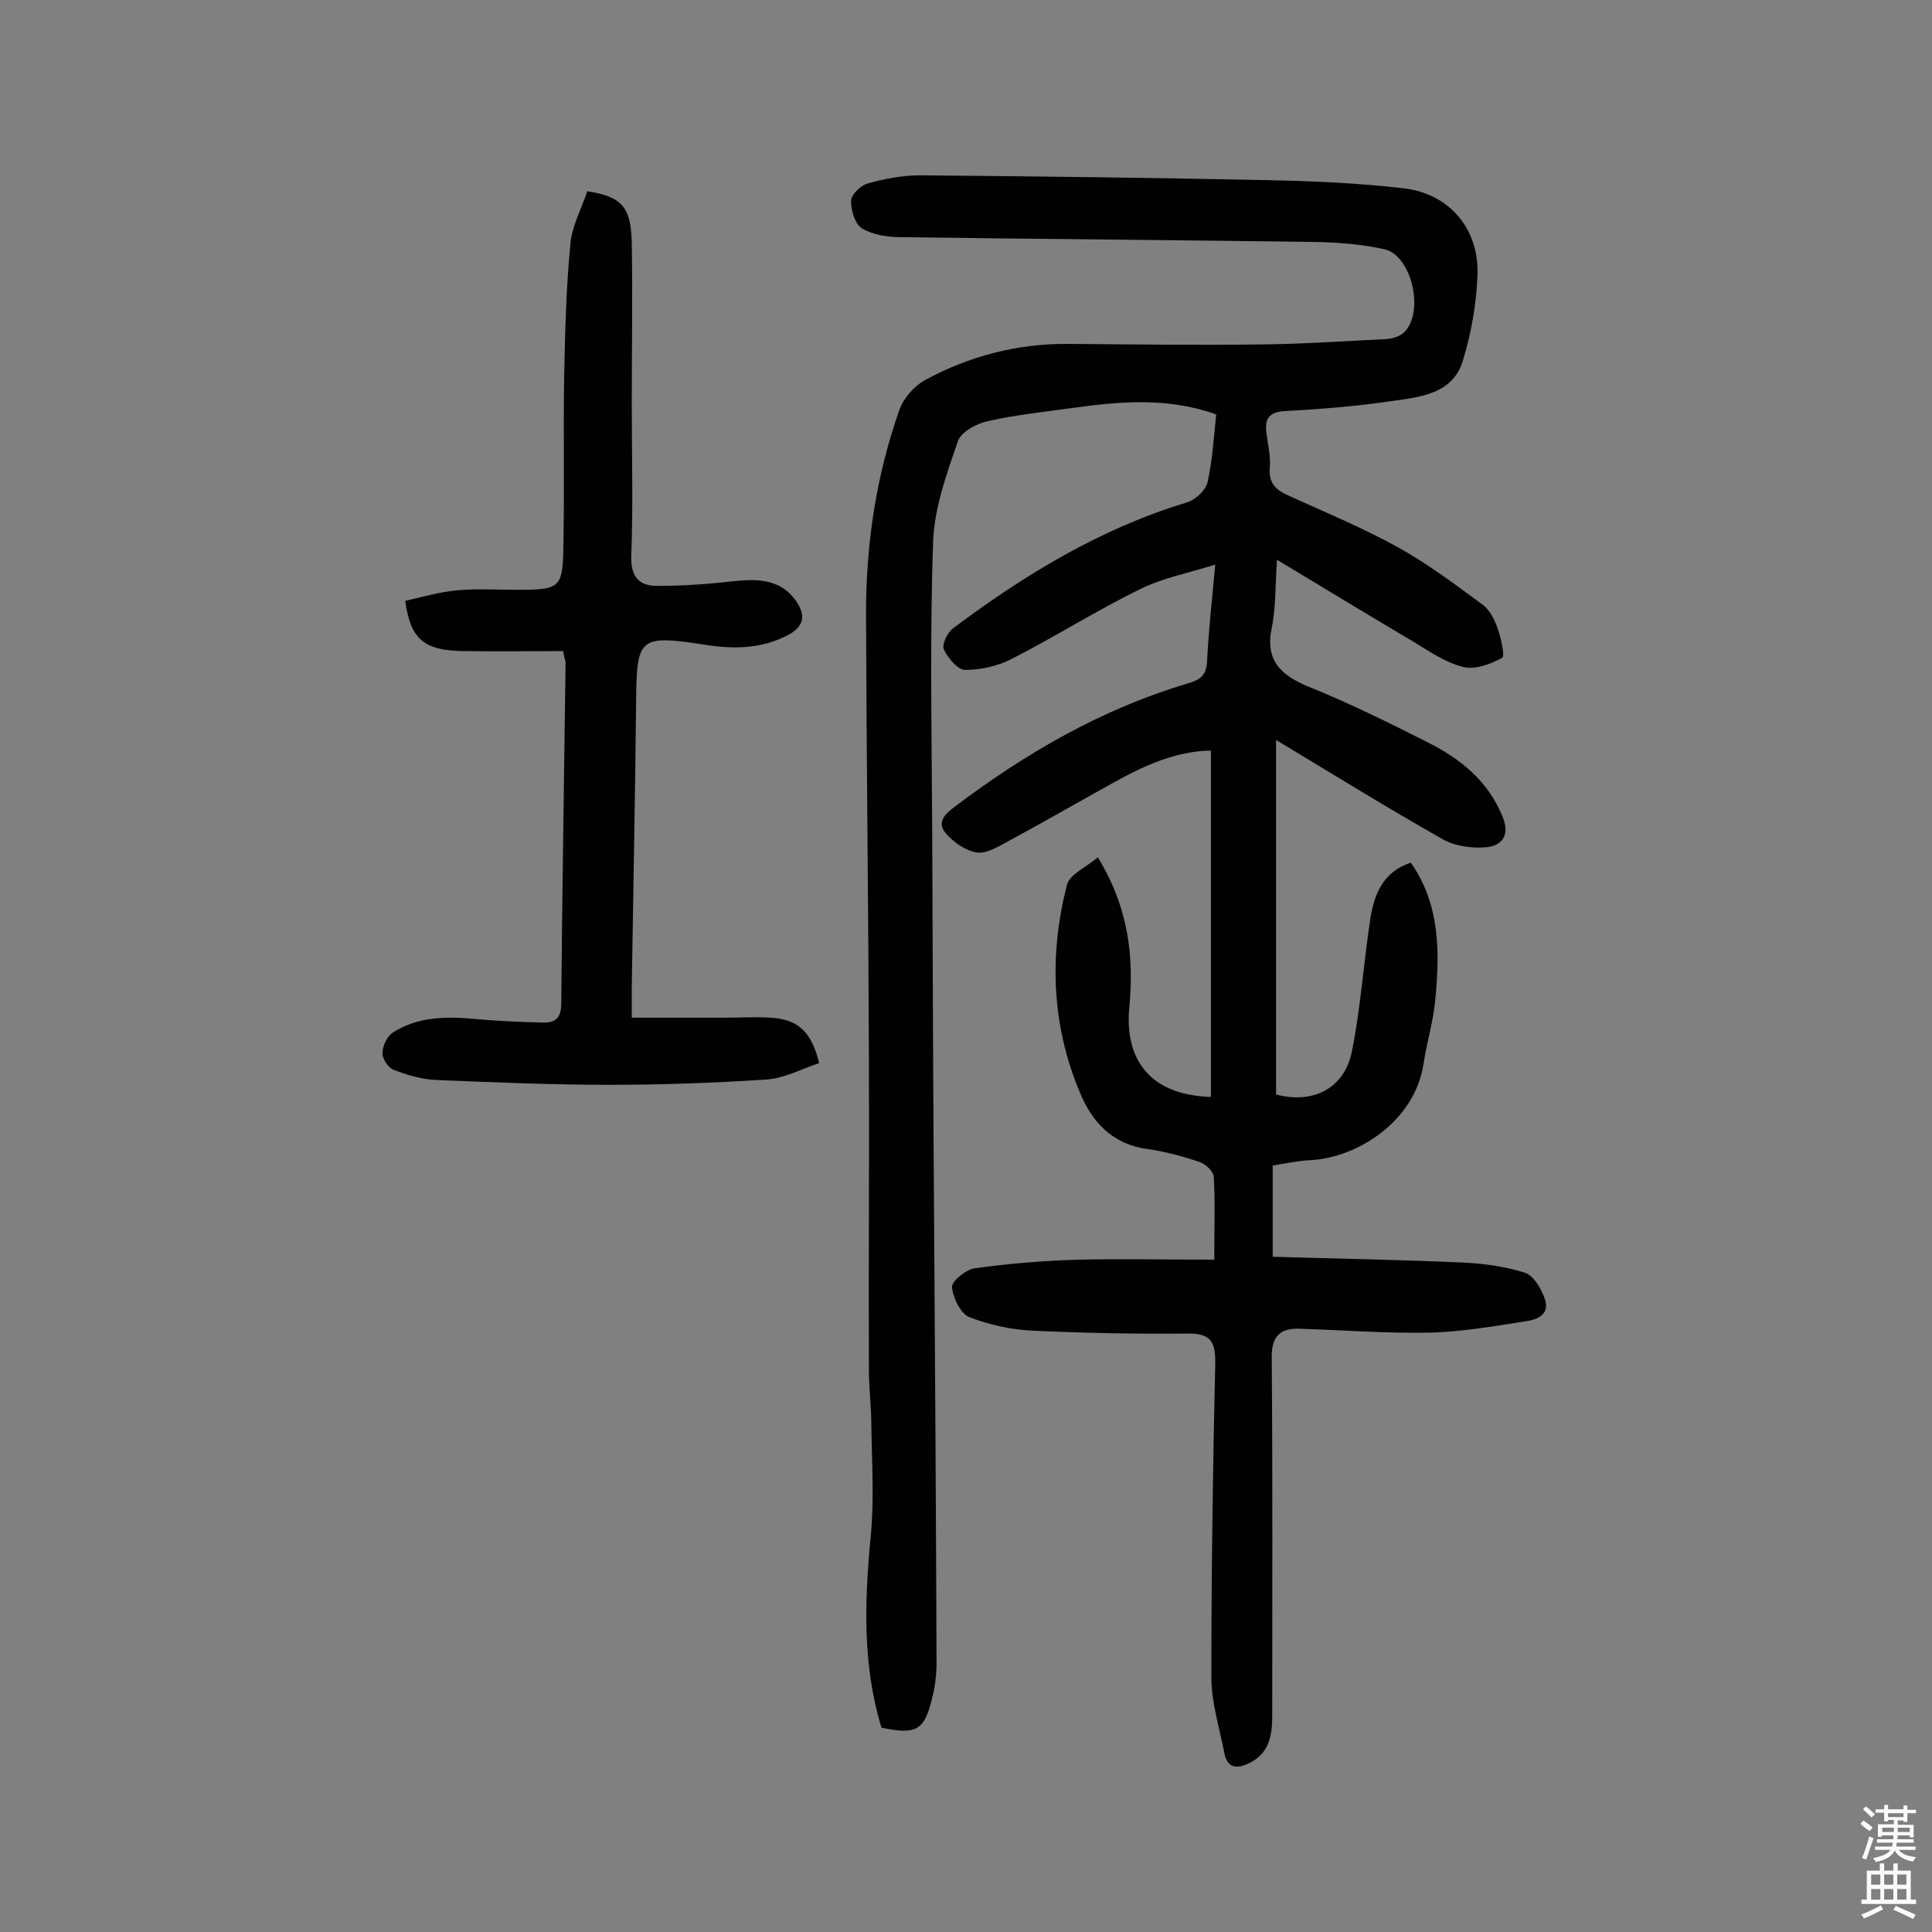
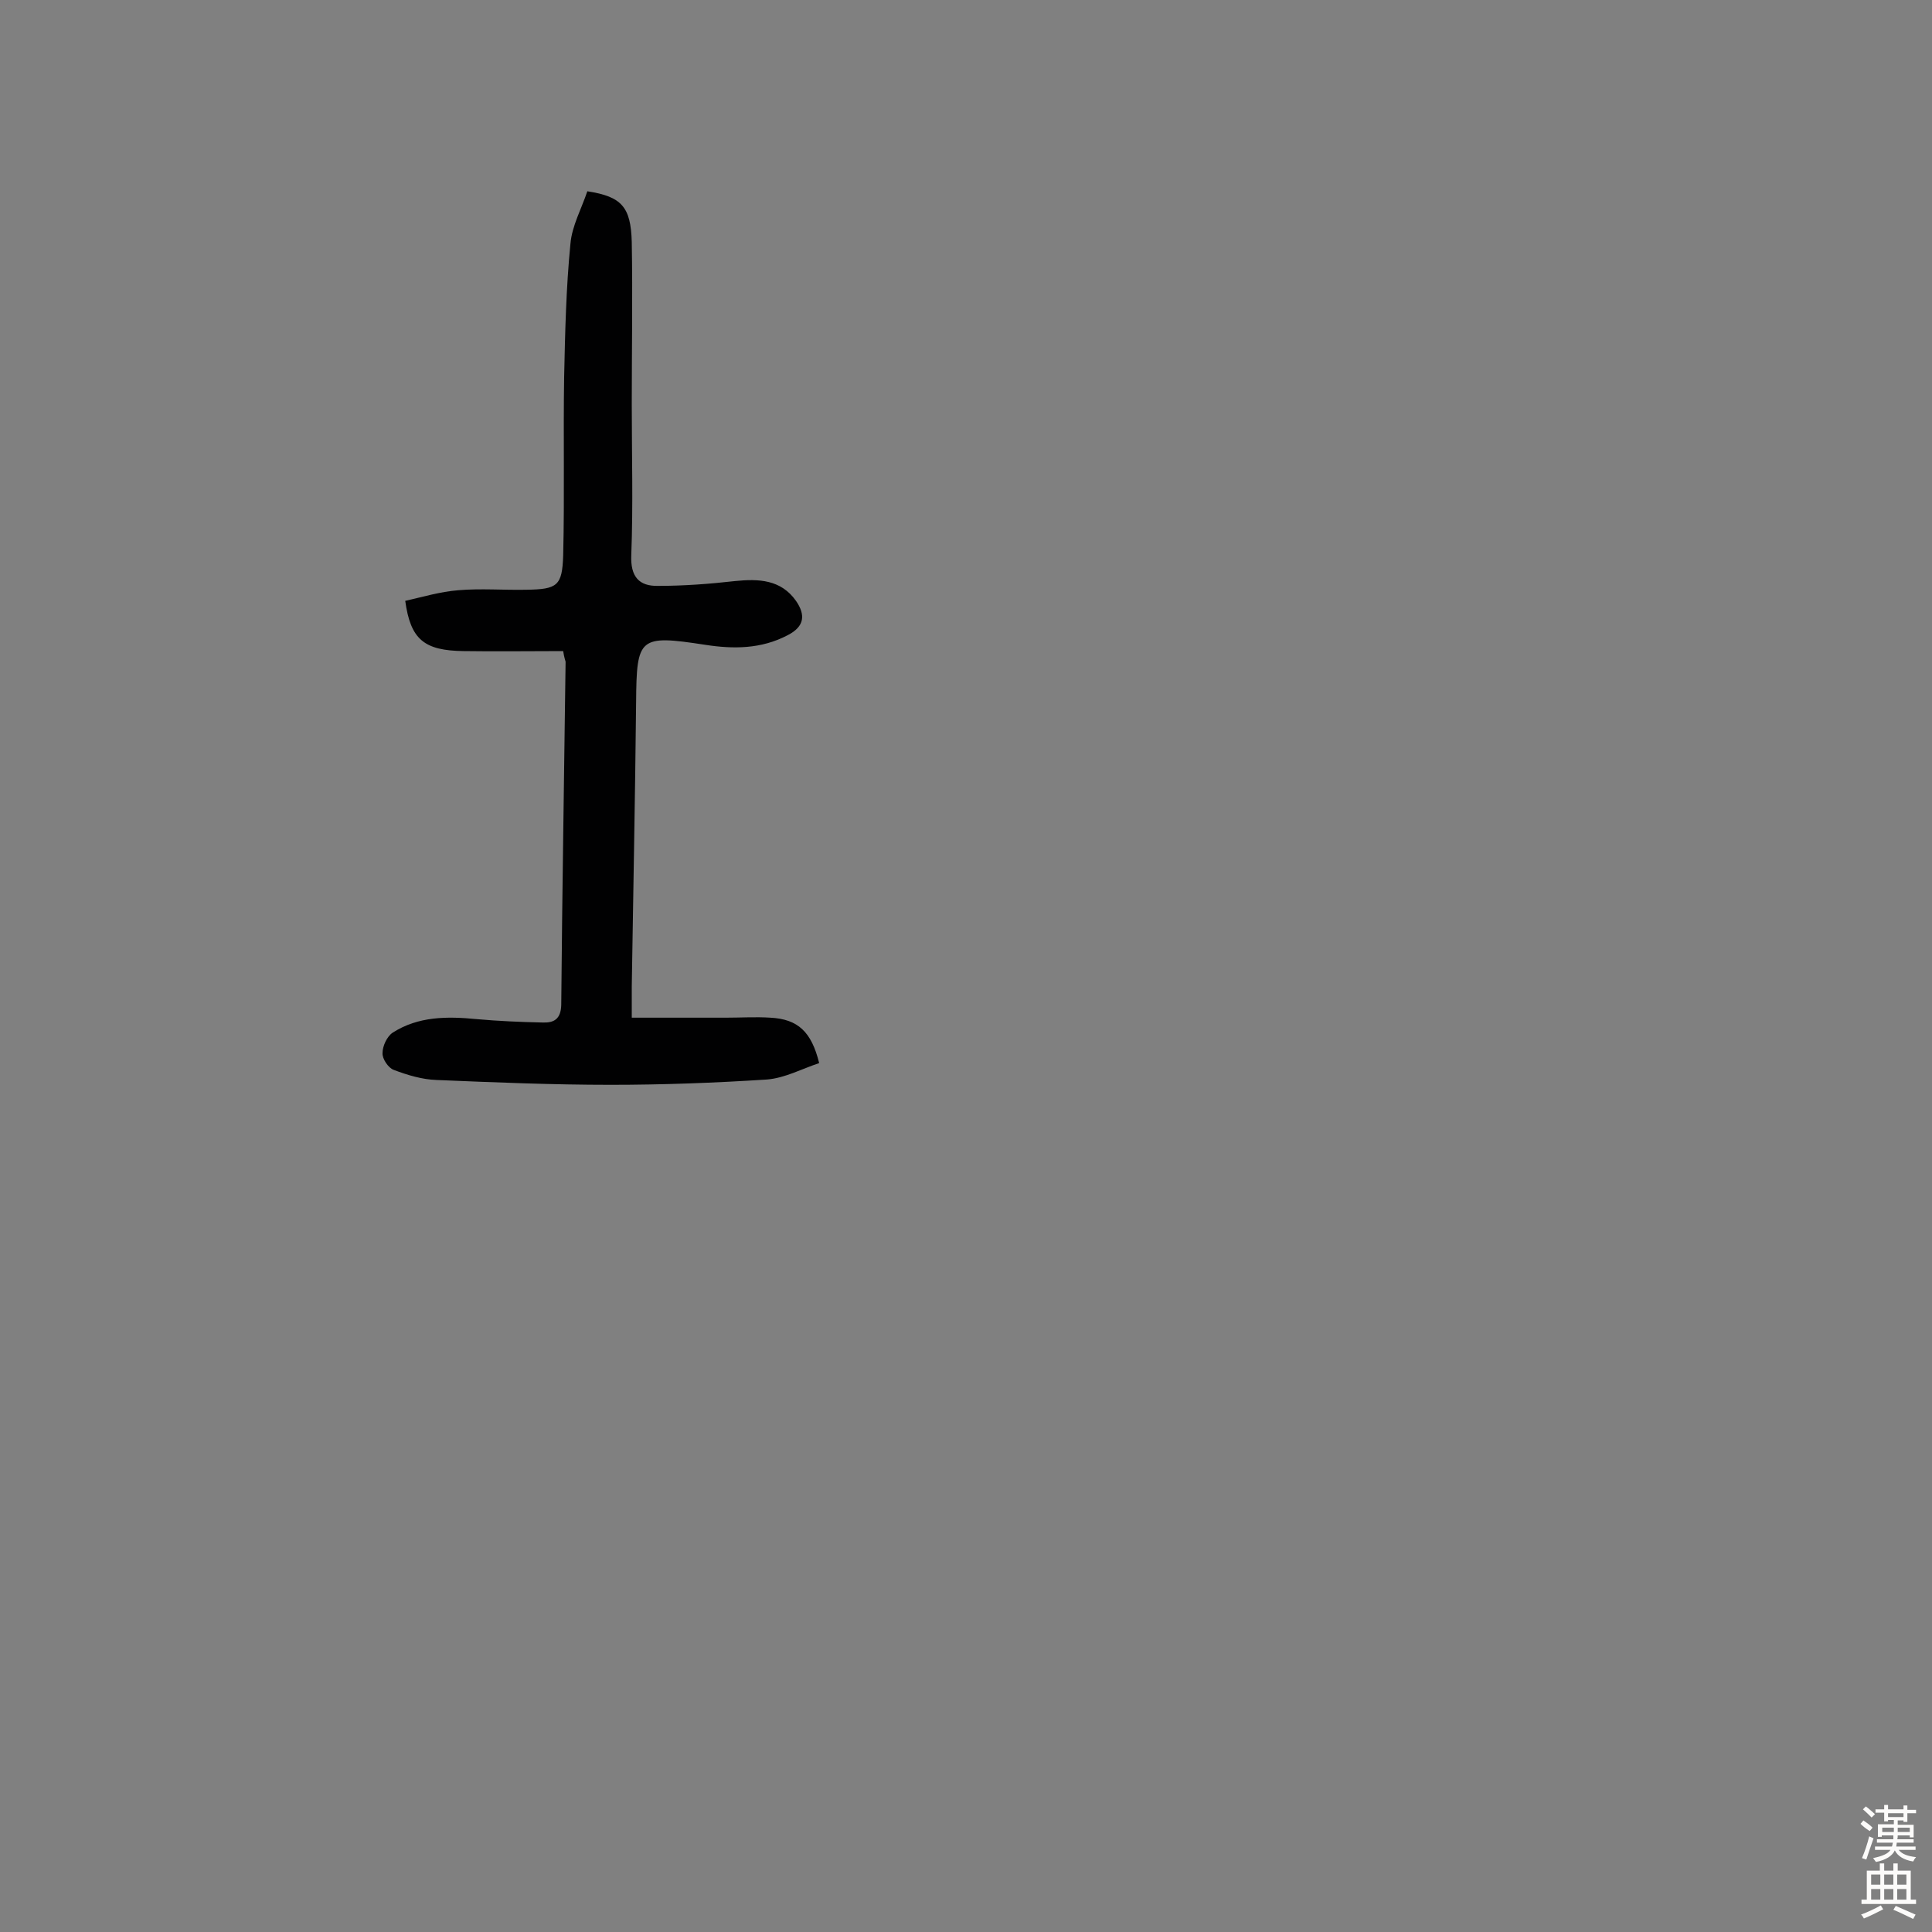
<svg xmlns="http://www.w3.org/2000/svg" enable-background="new 0 0 400 400" viewBox="0 0 400 400">
  <rect x="0" y="0" width="400" height="400" fill="#808080" stroke="none" />
-   <path d="m251.4 260.8c0-6.3.2-11.8-.1-17.2-.1-1.1-1.7-2.6-2.9-3-3.5-1.2-7.2-2.2-10.8-2.7-7.4-1-11.6-5.7-14.1-11.9-5.8-13.9-6.3-28.4-2.6-42.8.6-2.2 3.9-3.6 6.4-5.7 6.4 10.5 7.5 20.6 6.5 31.2-.9 9.7 3.4 18 16.9 18.4 0-23.8 0-47.5 0-71.7-7.2.1-13.8 3.1-20.1 6.6-7.4 4.1-14.7 8.3-22.1 12.3-2 1.1-4.4 2.5-6.3 2.2-2.3-.4-4.8-2.1-6.4-4-2-2.3 0-4.1 1.9-5.5 14.7-11.1 30.4-20.2 48.2-25.5 2.4-.7 3.8-1.5 4-4.4.3-6.3 1-12.5 1.7-20.2-5.8 1.8-11 2.8-15.6 5.1-9 4.4-17.5 9.8-26.5 14.4-2.9 1.5-6.4 2.3-9.7 2.3-1.5 0-3.6-2.5-4.4-4.3-.4-1 .7-3.4 1.9-4.3 14.8-11.1 30.6-20.7 48.5-26.1 1.7-.5 3.8-2.5 4.2-4.1 1-4.5 1.3-9.3 1.8-14.1-10.1-3.6-20-2.7-30-1.3-5.8.8-11.6 1.4-17.3 2.7-2.4.5-5.6 2.3-6.2 4.2-2.3 6.7-4.8 13.6-5.1 20.5-.7 19.8-.3 39.6-.2 59.4.1 27.5.2 54.9.4 82.4.2 30.2.4 60.4.5 90.6 0 2.4-.3 4.9-.9 7.2-1.6 6.8-3.3 7.7-10.5 6.2-4-13.1-3.5-26.4-2.2-39.9.7-7.5.2-15.2.1-22.8 0-3.7-.5-7.5-.5-11.2-.1-21.6.1-43.2 0-64.8-.1-30.7-.5-61.4-.6-92.1 0-14.3 2.1-28.4 6.9-42 .8-2.4 3.1-5 5.3-6.2 9.2-5 19.2-7.6 29.8-7.5 13.5.1 27 .3 40.5.1 8.4-.1 16.9-.7 25.3-1.1 1.2-.1 2.6-.5 3.5-1.3 4.4-4 1.8-16-4-17.3-4.5-1-9.3-1.4-14-1.5-28.7-.4-57.5-.6-86.2-1-2.7 0-5.7-.5-7.9-1.8-1.5-.9-2.3-3.7-2.3-5.7 0-1.3 2-3.2 3.4-3.6 3.5-1 7.3-1.7 10.9-1.7 24 .2 48.1.5 72.1 1 9.4.2 18.8.6 28.1 1.7s15.5 8.3 15.2 17.8c-.2 6.1-1.3 12.3-3.1 18.1-2.1 6.6-8.7 7.3-14.4 8.1-7.4 1.1-14.8 1.7-22.3 2.1-3.3.2-4.3 1.5-3.9 4.5.3 2.4.9 4.9.7 7.2-.3 3.5 1.5 4.8 4.3 6 7.5 3.4 15.2 6.6 22.4 10.6 6.1 3.4 11.8 7.7 17.5 11.9 1.4 1.1 2.4 3.1 3 4.9.7 2 1.5 5.7.9 6-2.4 1.3-5.6 2.5-8 1.9-3.7-.9-7-3.2-10.3-5.2-9.3-5.5-18.5-11.1-28.3-17-.4 5.2-.2 9.7-1.1 14.1-1.4 6.8 1.9 9.8 7.7 12.2 8.4 3.4 16.5 7.4 24.6 11.5 6.8 3.4 12.5 8 15.5 15.4 1.6 3.9-.2 6-3.3 6.3-3 .3-6.6-.2-9.2-1.7-11.3-6.4-22.3-13.2-34.4-20.5v73.4c7.5 2 14.1-1.1 15.7-8.9 1.8-9 2.4-18.2 3.8-27.4.8-5.1 2.6-9.8 8.4-11.7 6 8.6 6 18.3 5.1 28-.4 4.7-1.8 9.2-2.5 13.8-1.8 11.6-13.5 19.3-23.4 19.8-2.5.1-5.1.7-7.8 1.1v18.9c13.3.4 26.3.6 39.4 1.2 4.3.2 8.7.8 12.8 2.1 1.9.6 3.5 3.5 4.2 5.6 1 3.3-2 4.2-4.3 4.5-6.4 1-12.8 2.1-19.2 2.3-9.1.2-18.2-.5-27.2-.8-4.3-.2-6 1.7-5.9 6.1.2 24.7.1 49.4.1 74.1 0 4-.6 7.8-4.9 9.8-2.6 1.2-4.4.9-5-2.1-1-5.2-2.7-10.5-2.7-15.7 0-21.6.3-43.2.8-64.8.1-4.4-.7-6.5-5.7-6.4-10.7.1-21.4-.1-32.1-.6-4.4-.2-9-1.2-13.1-2.8-1.8-.7-3.4-4-3.6-6.2-.1-1.2 2.8-3.6 4.6-3.9 7.2-1 14.4-1.6 21.6-1.8 9.2-.2 18.4 0 28.1 0z" fill="#010102" />
  <path d="m116.6 134.8c-7 0-13.8.1-20.6 0-8.2-.1-11-2.4-12.1-10.4 3.6-.8 7.2-1.9 11-2.2 4.7-.4 9.4 0 14.1-.1 6.4-.1 7.4-.8 7.6-7.1.3-12.3 0-24.7.2-37 .2-9.2.4-18.4 1.3-27.5.3-3.7 2.3-7.3 3.5-10.9 7.1 1.1 9 3.2 9.2 10.5.2 11.2 0 22.4 0 33.6 0 10.4.3 20.8-.1 31.2-.2 4.5 1.6 6.5 5.6 6.4 5.3 0 10.6-.4 15.9-1 4.9-.5 9.5-.3 12.6 4.1 2 2.9 1.8 5.3-1.7 7.1-5.5 2.9-11.3 2.9-17.1 2-13.7-2.1-14.2-1.6-14.3 11.9-.2 19.6-.6 39.3-.9 58.9v6.4h19.5c3.1 0 6.2-.2 9.2 0 5.7.3 8.5 2.9 10.1 9.4-3.6 1.2-7.1 3.1-10.8 3.4-10.8.7-21.6 1.1-32.4 1.1-12 0-24-.5-36-1-3-.1-6-1-8.9-2.1-1.1-.4-2.4-2.3-2.3-3.5 0-1.4.9-3.4 2.1-4.2 5.3-3.4 11.3-3.4 17.4-2.8 4.5.4 9 .6 13.6.7 2.4.1 3.8-.7 3.9-3.6.2-23.7.6-47.4.9-71.1-.1-.4-.3-.9-.5-2.2z" fill="#010102" />
  <g fill="#fcfbfa">
    <path d="m385.2 377.6.6-.7c.6.4 1.3.9 1.9 1.5l-.6.7c-.8-.5-1.4-1-1.9-1.5zm.3 7.1c.6-1.4 1.1-2.9 1.5-4.5.3.1.6.3.9.4-.5 1.4-1 2.9-1.5 4.4zm.2-10.1.6-.6c.7.5 1.3 1.1 1.9 1.6l-.7.7c-.6-.6-1.2-1.2-1.8-1.7zm8.4-.8h.8v.9h1.8v.7h-1.8v1.8h-.8v-.3h-1.2v.9h3.3v2.6h-.8v-.4h-2.5c0 .3 0 .6-.1.8h3.4v.7h-3.5c0 .3-.1.6-.1.8h4v.7h-3.5c.7.9 1.9 1.3 3.6 1.5-.2.2-.4.5-.6.9-1.9-.3-3.2-1.1-3.8-2.3-.5 1.1-1.8 2-3.9 2.4-.2-.3-.4-.5-.6-.8 1.9-.4 3.1-.9 3.6-1.7h-3.2v-.7h3.5c.1-.2.1-.5.2-.8h-3.3v-.7h3.4c0-.2 0-.5 0-.8h-2.4v.3h-.8v-2.6h3.3v-.9h-1.2v.3h-.8v-1.8h-1.8v-.7h1.8v-.9h.8v.9h3.2zm-4.4 5.5h2.4c0-.3 0-.6 0-.9h-2.4zm1.2-3.1h3.2v-.8h-3.2zm4.4 2.2h-2.4v.9h2.5v-.9z" />
    <path d="m389.2 385.8h.9v1.5h1.9v-1.5h.9v1.5h2.7v6h1.1v.9h-11.3v-.9h1.1v-6h2.7zm.2 8.7.5.8c-1.2.6-2.5 1.3-4 1.9-.2-.3-.3-.6-.6-.8 1.6-.6 3-1.3 4.1-1.9zm-2-4.3h1.9v-2.1h-1.9zm0 3.1h1.9v-2.2h-1.9zm2.7-3.1h1.9v-2.1h-1.9zm0 3.1h1.9v-2.2h-1.9zm2.4 1.3c1.4.6 2.7 1.2 4.1 1.8l-.5.9c-1.5-.7-2.8-1.4-4.1-1.9zm2.2-6.5h-1.9v2.1h1.9zm-1.9 5.2h1.9v-2.2h-1.9z" />
  </g>
</svg>